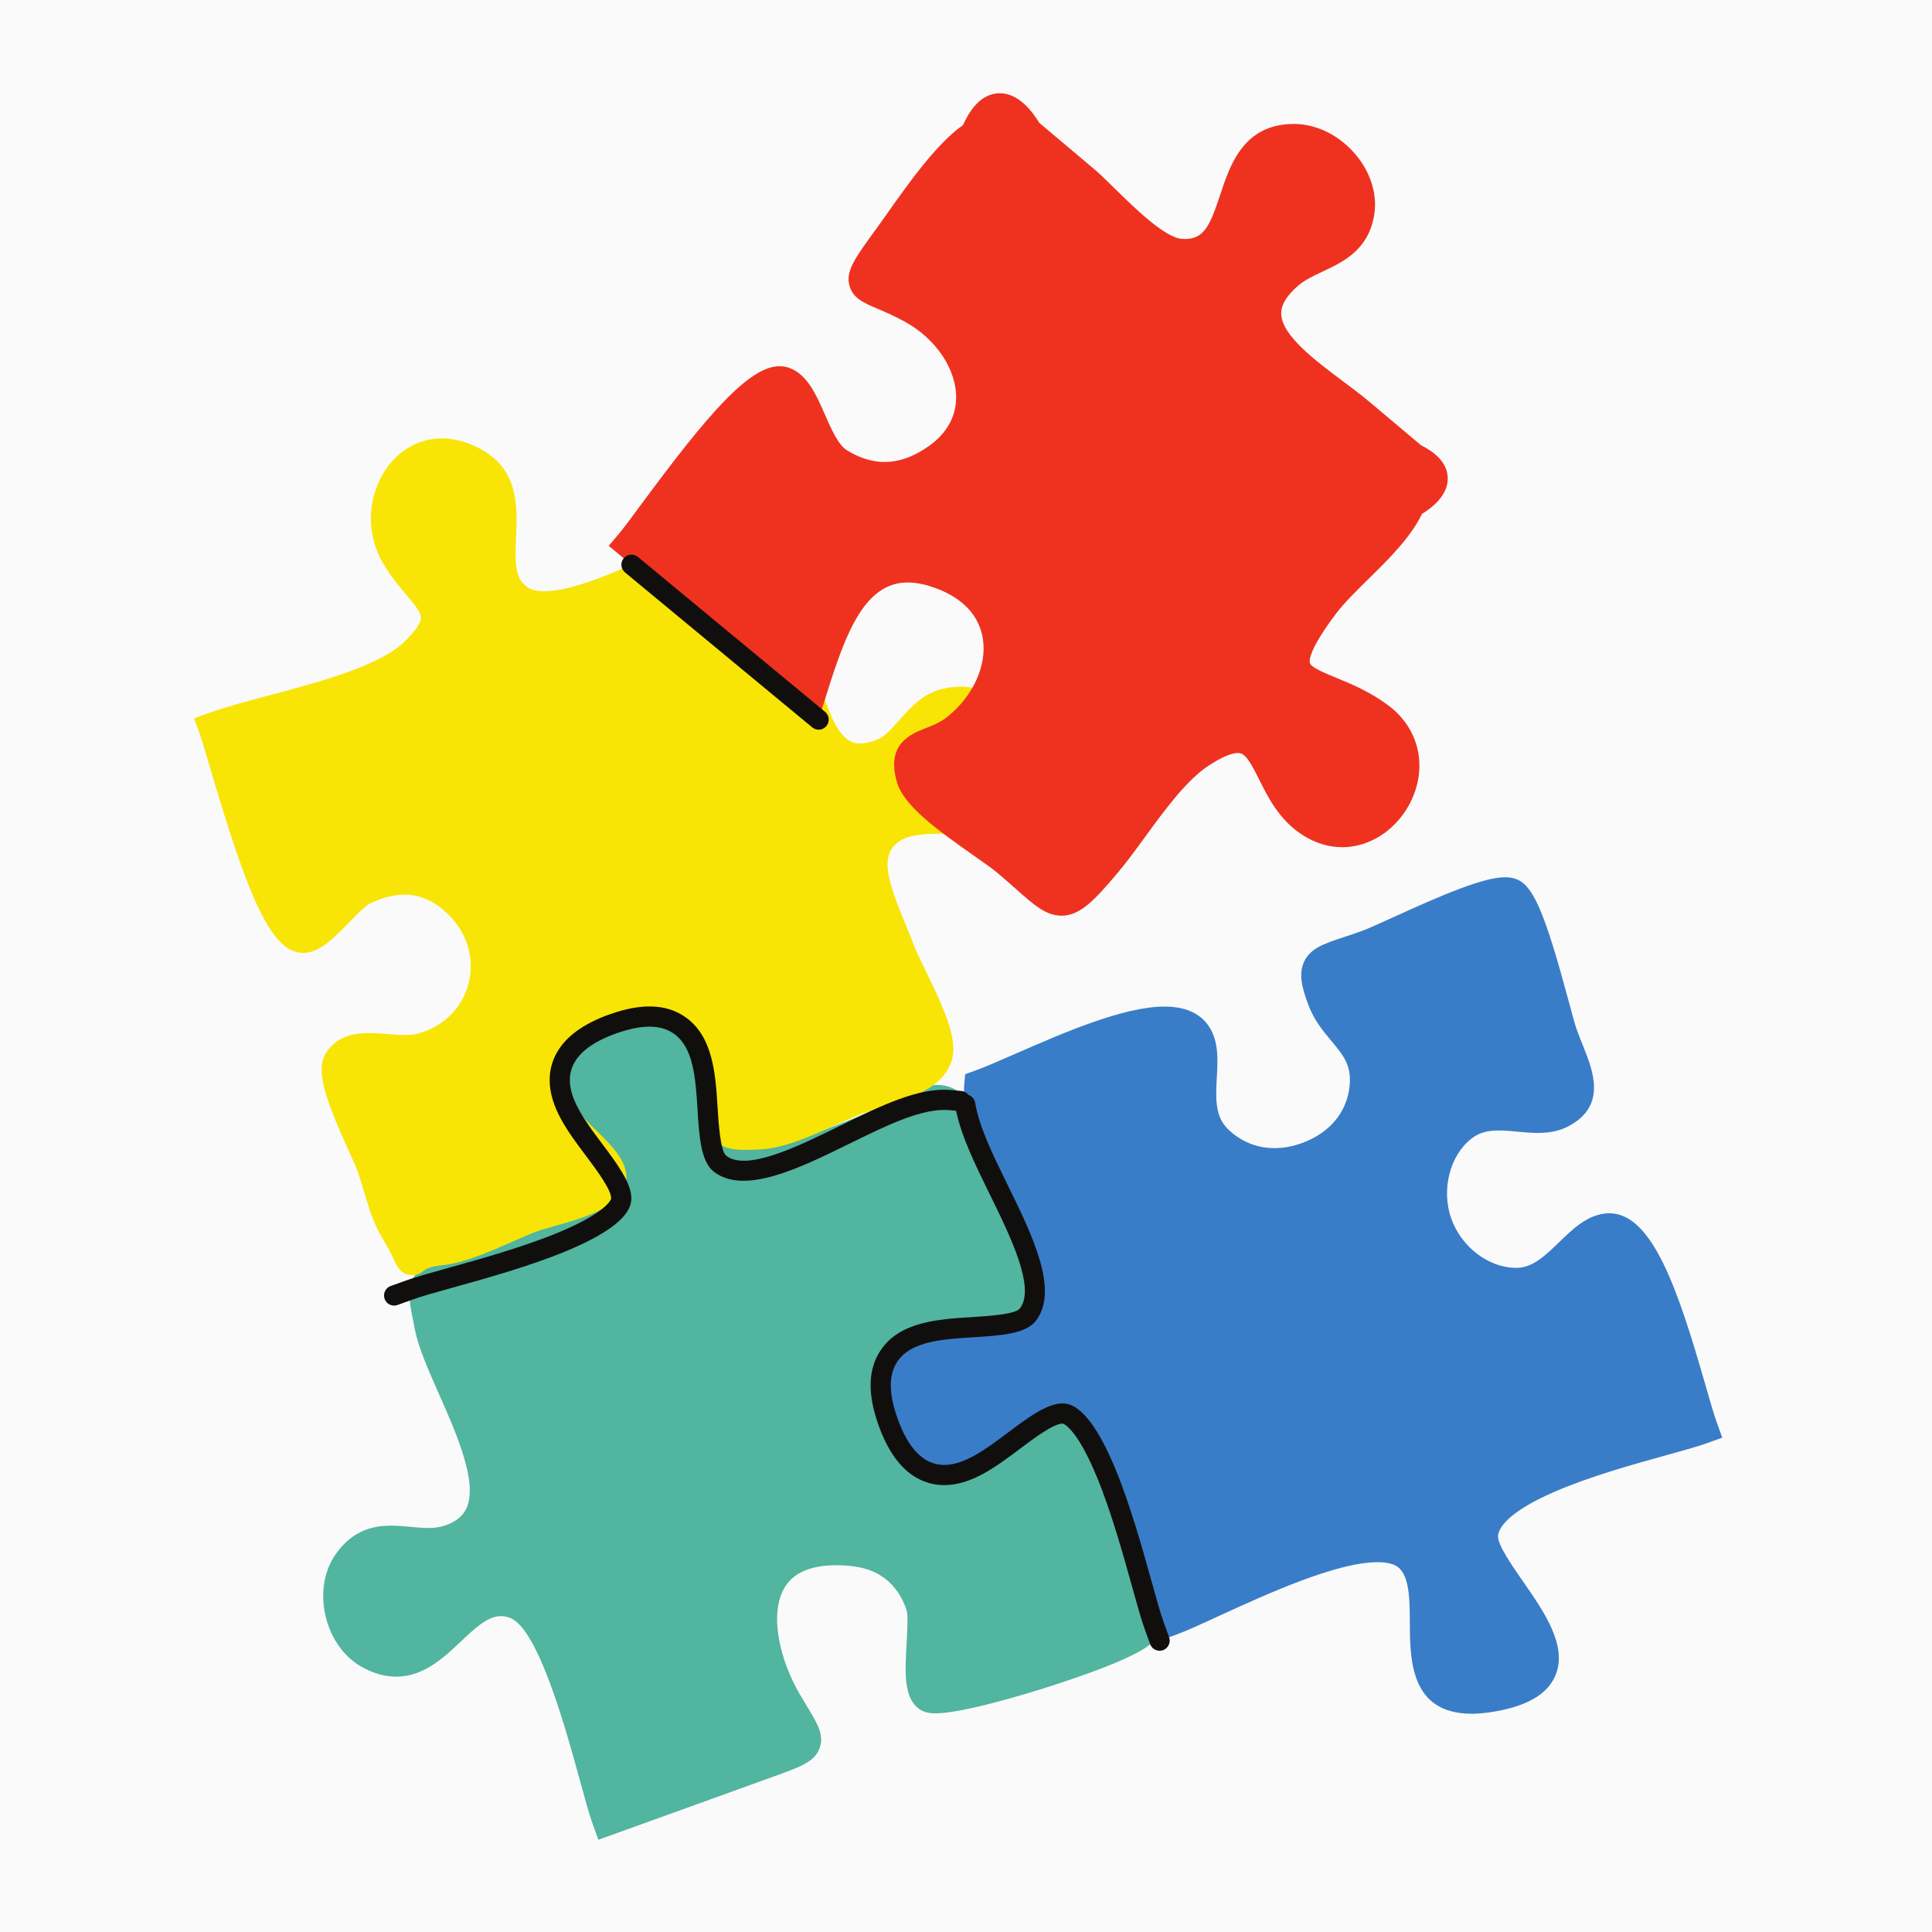
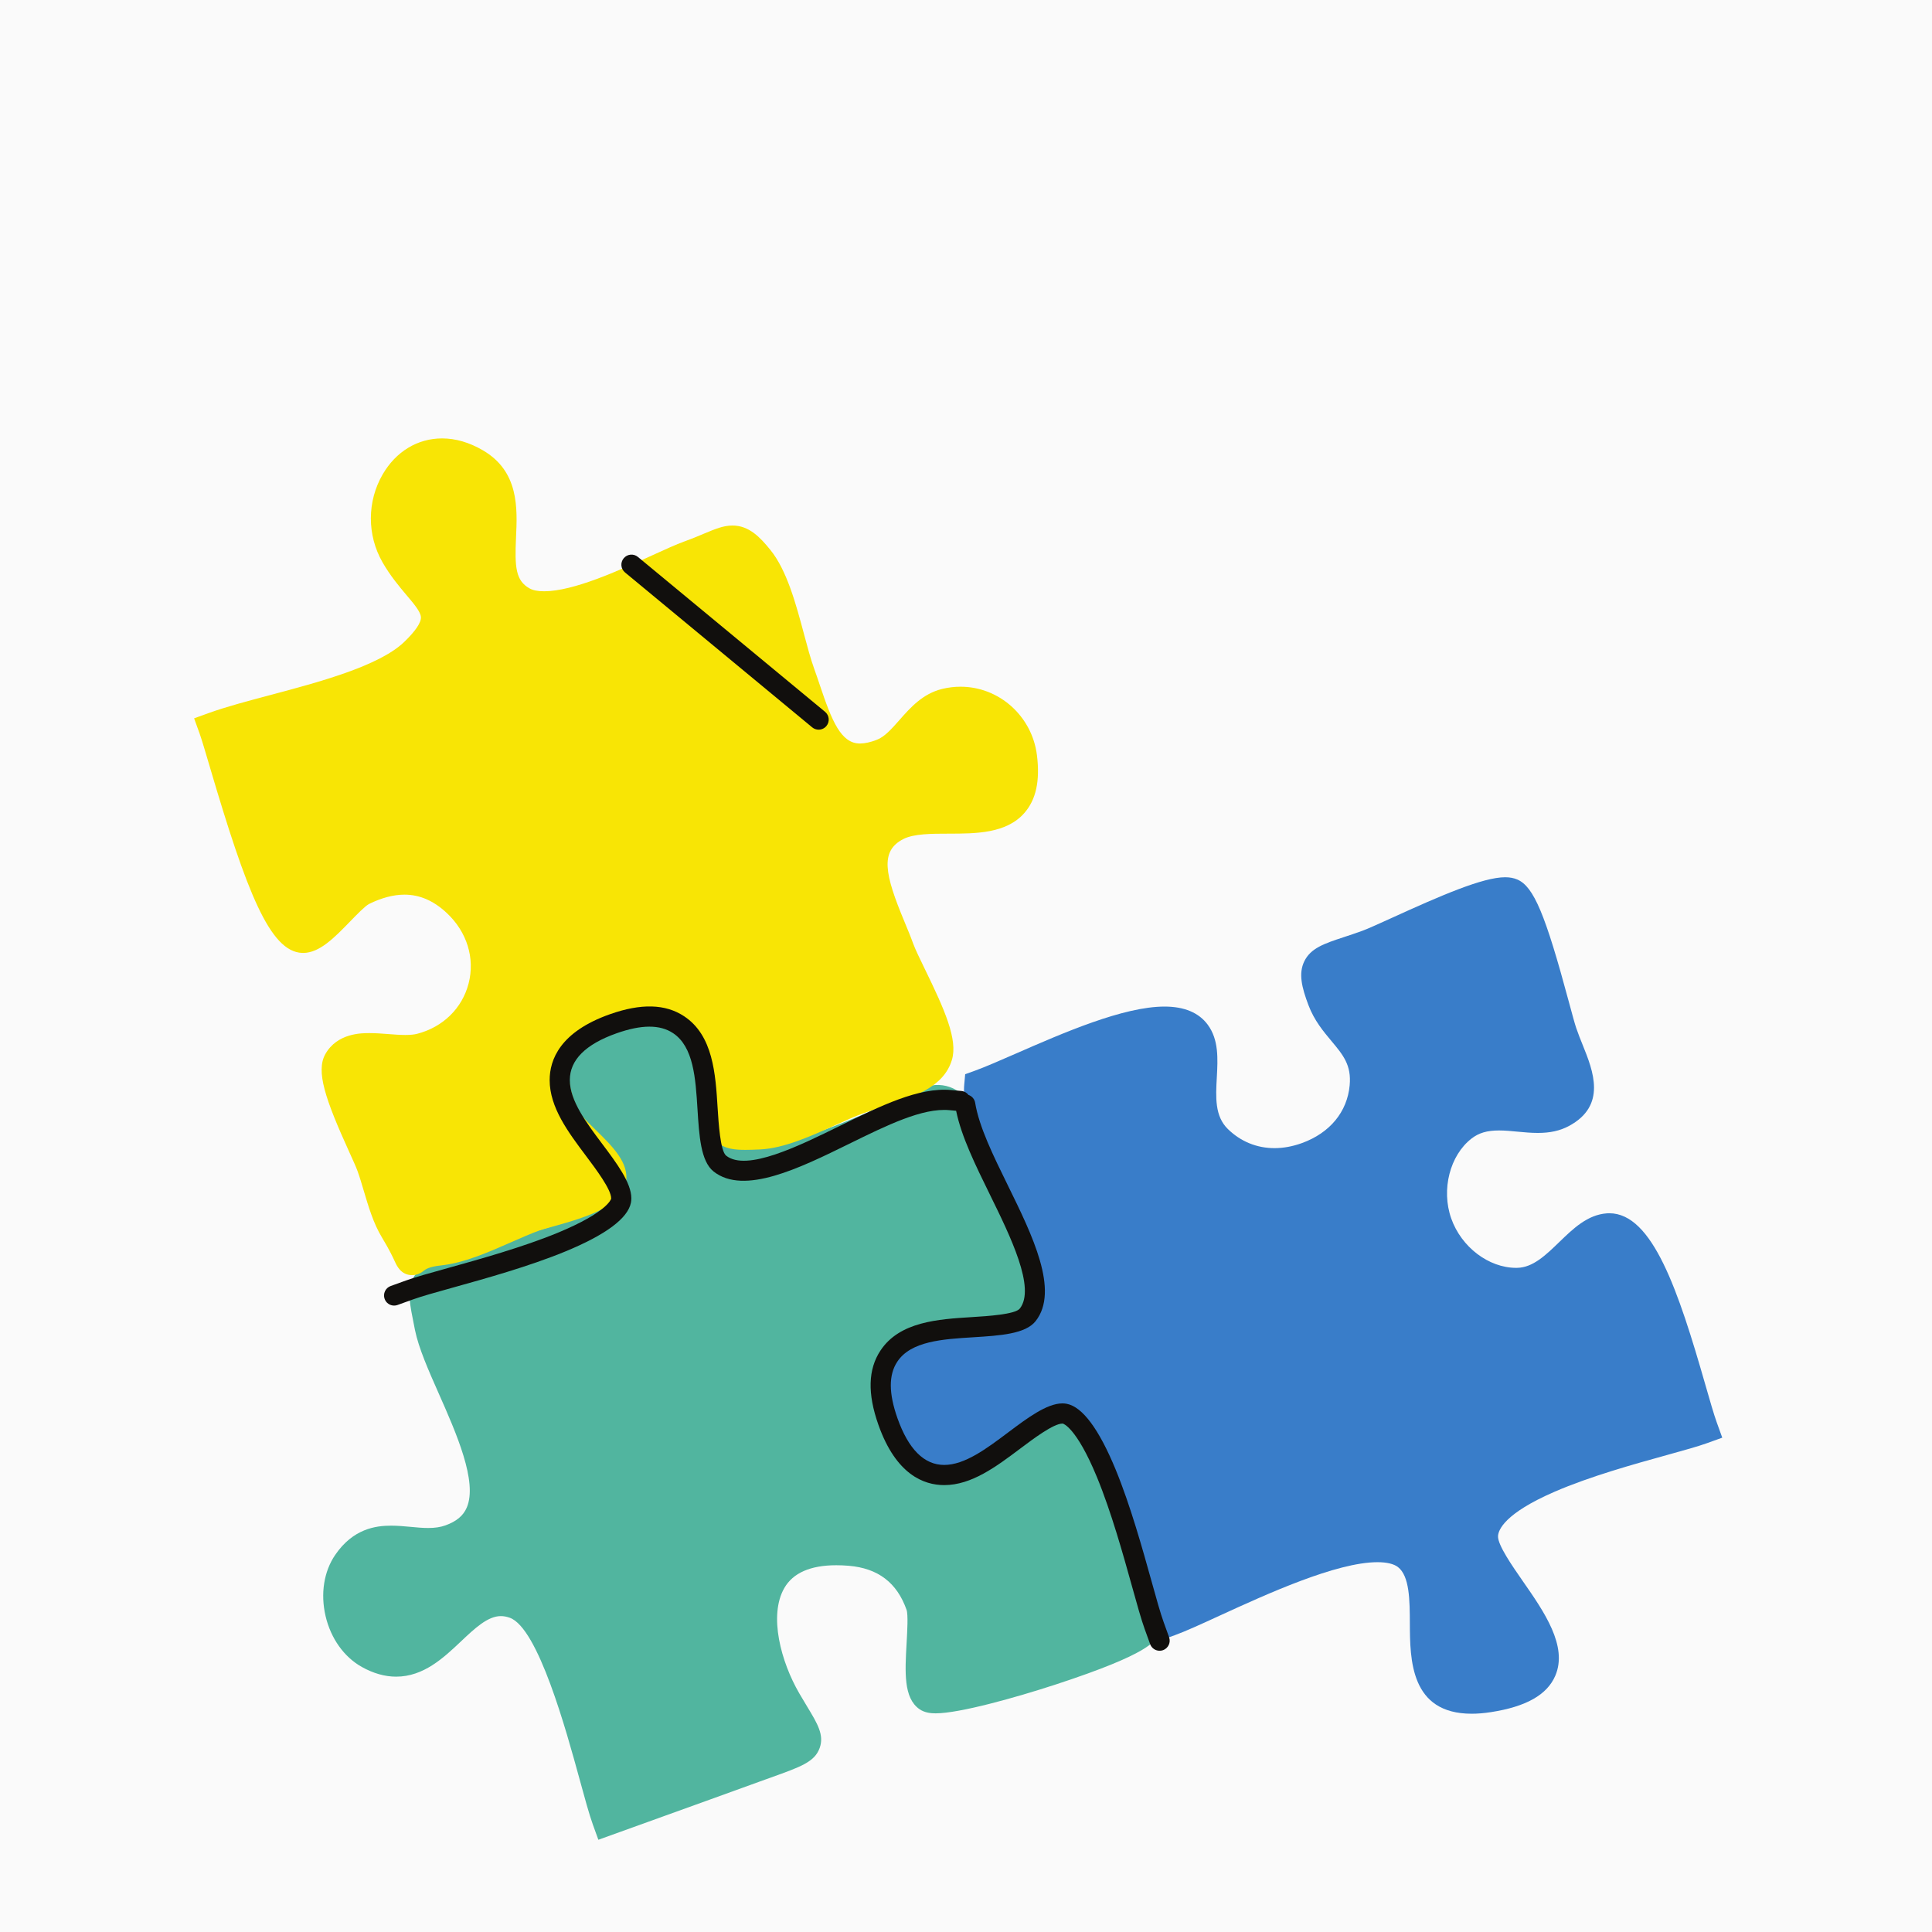
<svg xmlns="http://www.w3.org/2000/svg" version="1.0" preserveAspectRatio="xMidYMid meet" height="500" viewBox="0 0 375 375" zoomAndPan="magnify" width="500">
  <defs>
    <clipPath id="e3a8a0ebc6">
      <path clip-rule="nonzero" d="M 62 194 L 226 194 L 226 357.098 L 62 357.098 Z M 62 194" />
    </clipPath>
    <clipPath id="139205b998">
      <path clip-rule="nonzero" d="M 170.543 170 L 334.289 170 L 334.289 332.691 L 170.543 332.691 Z M 170.543 170" />
    </clipPath>
    <clipPath id="022941316f">
      <path clip-rule="nonzero" d="M 37.5 85 L 202 85 L 202 248 L 37.5 248 Z M 37.5 85" />
    </clipPath>
    <clipPath id="cf4964c523">
-       <path clip-rule="nonzero" d="M 118 18.098 L 282 18.098 L 282 178 L 118 178 Z M 118 18.098" />
-     </clipPath>
+       </clipPath>
  </defs>
  <rect fill-opacity="1" height="450" y="-37.5" fill="#ffffff" width="450" x="-37.5" />
  <rect fill-opacity="1" height="450" y="-37.5" fill="#fafafa" width="450" x="-37.5" />
  <g clip-path="url(#e3a8a0ebc6)">
    <path fill-rule="nonzero" fill-opacity="1" d="M 224.785 317.219 C 224.27 318.516 223.312 320.93 205.035 326.918 C 197.098 329.52 186.203 332.555 181.617 332.559 C 180.754 332.559 179.488 332.469 178.441 331.73 C 175.367 329.555 175.648 324.586 175.977 318.832 C 176.098 316.66 176.289 313.383 175.961 312.465 C 174.098 307.188 170.422 304.391 164.723 303.914 C 163.891 303.844 163.086 303.812 162.328 303.812 C 157.316 303.812 153.922 305.301 152.234 308.238 C 149.164 313.57 151.594 322.578 155.145 328.688 C 155.703 329.648 156.211 330.492 156.664 331.238 C 158.672 334.559 159.996 336.75 159.105 339.262 C 158.145 341.969 155.488 342.918 149.676 345 C 148.918 345.273 148.094 345.57 147.203 345.891 C 141.031 348.137 134.852 350.355 128.672 352.582 C 125.48 353.73 116.141 357.098 116.141 357.098 L 115.074 354.148 C 114.355 352.152 113.5 349.02 112.508 345.391 C 109.895 335.848 104.453 315.984 98.945 314.004 C 98.336 313.789 97.77 313.684 97.207 313.684 C 94.676 313.684 92.152 316.062 89.484 318.586 C 86.082 321.797 82.227 325.438 76.883 325.438 C 74.699 325.438 72.457 324.801 70.215 323.547 C 66.77 321.613 64.211 318.02 63.195 313.688 C 62.18 309.355 62.863 305.023 65.059 301.809 C 68.543 296.715 72.926 296.129 75.918 296.129 C 77.207 296.129 78.48 296.25 79.707 296.363 C 80.895 296.477 82.016 296.582 83.105 296.582 C 84.426 296.582 85.488 296.422 86.441 296.082 C 88.598 295.309 89.918 294.207 90.602 292.613 C 92.742 287.617 88.555 278.152 85.188 270.543 C 83.164 265.969 81.254 261.652 80.547 258.156 L 80.461 257.727 C 79.512 253.016 79.035 250.652 80 248.48 C 81.133 245.934 83.492 245.184 87.066 244.051 C 88.332 243.645 89.766 243.188 91.512 242.562 C 93.617 241.805 96.34 241.07 99.223 240.289 C 105.609 238.559 114.355 236.195 117.602 232.938 C 121.441 229.09 120.199 226.863 115.355 220.969 C 111.078 215.762 105.219 208.633 112.617 199.816 C 115.465 196.426 120.223 194.32 125.039 194.32 C 128.699 194.32 132.055 195.555 134.484 197.801 C 139.363 202.297 138.758 207.742 138.273 212.113 C 137.988 214.68 137.719 217.098 138.512 219.031 C 139.195 220.684 140.598 222.574 145.453 222.574 C 153.754 222.574 166.07 217.027 175.062 212.977 C 178.391 211.477 176.238 212.254 178.391 211.477 L 179.383 211.086 C 183.18 209.594 187.457 211.582 188.762 215.449 C 189.43 217.297 189.312 215.914 190.727 219.133 C 198.664 237.223 204.594 252.578 196.754 257.285 C 194.609 258.574 192.172 258.723 190.527 258.723 C 189.289 258.723 188.016 258.625 186.785 258.531 C 185.602 258.438 184.379 258.344 183.242 258.344 C 181.305 258.344 179.914 258.625 178.871 259.227 C 173.84 262.121 171.488 268.117 173.027 274.145 C 174.324 279.223 178.332 283.582 182.773 284.746 C 183.695 284.988 184.566 285.109 185.367 285.109 C 188.27 285.109 190.305 283.48 192.887 281.41 C 194.926 279.777 197.234 277.922 200.246 276.828 C 202.922 275.852 204.617 275.453 206.109 275.453 C 210.867 275.453 212.148 279.312 213.629 283.785 C 213.973 284.828 214.367 286.012 214.848 287.344 C 215.258 288.477 216.285 290.719 217.473 293.316 C 223.695 306.906 226.227 313.582 224.785 317.219" fill="#51b59f" />
  </g>
  <g clip-path="url(#139205b998)">
    <path fill-rule="nonzero" fill-opacity="1" d="M 334.289 279.051 L 331.34 280.113 C 329.574 280.75 326.922 281.484 323.562 282.418 C 317.258 284.164 308.621 286.555 301.715 289.559 C 291.977 293.785 290.812 296.992 290.766 298.172 C 290.695 299.879 293.535 303.961 295.605 306.938 C 299.703 312.828 304.348 319.504 301.883 325.254 C 300.293 328.965 296.207 331.273 289.387 332.324 C 288.055 332.531 286.797 332.633 285.652 332.633 C 273.734 332.633 273.684 322.09 273.652 315.113 C 273.633 310.594 273.609 305.926 271.34 304.164 C 270.539 303.547 269.168 303.219 267.383 303.219 C 259.363 303.219 245.73 309.473 236.707 313.609 C 233.18 315.234 230.129 316.629 228.027 317.391 L 225.082 318.453 L 224.016 315.504 C 223.367 313.699 222.598 310.938 221.621 307.441 C 219.91 301.277 217.559 292.836 214.73 285.98 C 210.684 276.164 207.758 274.613 206.684 274.398 C 206.539 274.371 206.383 274.359 206.219 274.359 C 203.836 274.359 200.117 277.152 196.832 279.617 C 192.461 282.902 187.938 286.301 183.27 286.301 C 178.453 286.301 174.777 282.805 172.344 275.914 C 170.422 270.469 170.48 266.316 172.527 263.23 C 175.711 258.418 182.355 258.004 188.781 257.605 C 193.121 257.332 198.039 257.027 199.477 255.211 C 203.371 250.293 198.34 240.051 193.902 231.016 C 190.164 223.414 186.641 216.234 187.16 210.492 L 187.34 208.5 L 189.219 207.828 C 191.172 207.121 193.906 205.926 197.07 204.547 C 206.418 200.457 218.055 195.375 226.035 195.375 C 229.875 195.375 232.699 196.559 234.422 198.895 C 236.582 201.824 236.379 205.523 236.184 209.109 C 235.969 212.984 235.77 216.645 238.328 219.145 C 240.812 221.57 243.938 222.852 247.375 222.852 C 249.137 222.852 250.941 222.516 252.738 221.859 C 258.129 219.895 261.492 215.816 261.969 210.672 C 262.336 206.73 260.703 204.777 258.438 202.07 C 256.875 200.203 255.105 198.086 253.984 195.137 C 252.645 191.609 252.035 188.957 253.141 186.633 C 254.379 184.027 257.059 183.145 260.77 181.918 C 261.844 181.566 263.062 181.16 264.418 180.672 C 265.473 180.289 267.664 179.289 270.207 178.137 C 279.652 173.832 287.828 170.273 292.148 170.273 C 293.062 170.273 293.844 170.422 294.531 170.723 C 297.699 172.113 299.938 177.438 304.512 194.453 C 305.121 196.707 305.645 198.656 305.941 199.531 C 306.32 200.645 306.773 201.773 307.215 202.867 C 309.211 207.82 311.945 214.609 304.484 218.578 C 302.789 219.48 300.883 219.902 298.484 219.902 C 297.168 219.902 295.844 219.777 294.562 219.656 C 293.309 219.535 292.121 219.422 290.965 219.422 C 288.645 219.422 287.051 219.891 285.637 220.98 C 281.418 224.242 279.715 230.906 281.676 236.484 C 283.633 242.047 288.941 246.09 294.297 246.09 L 294.488 246.086 C 297.543 246.031 300.031 243.621 302.672 241.066 C 305.359 238.465 308.137 235.777 311.895 235.508 C 312.051 235.496 312.207 235.492 312.367 235.492 C 320.766 235.492 325.781 250.57 331.008 268.781 C 331.891 271.855 332.652 274.512 333.227 276.102 L 334.289 279.051" fill="#397dc9" />
  </g>
  <g clip-path="url(#022941316f)">
    <path fill-rule="nonzero" fill-opacity="1" d="M 198.812 157.82 C 195.309 161.797 189.395 161.805 184.172 161.812 C 180.832 161.816 177.375 161.82 175.352 162.852 C 170.77 165.176 171.711 169.684 175.559 178.91 C 176.172 180.395 176.758 181.793 177.242 183.137 C 177.629 184.223 178.551 186.113 179.52 188.109 C 183.336 195.938 185.949 201.785 184.766 205.723 C 183.156 211.102 177.191 212.988 171.422 214.812 C 170.141 215.219 168.812 215.637 167.582 216.086 C 165.961 216.668 164.07 217.52 162.074 218.422 C 157.422 220.516 152.152 222.887 147.559 223.105 C 146.355 223.16 145.445 223.188 144.699 223.188 C 142.742 223.188 140.531 223.059 139.055 221.516 C 137.594 219.992 137.68 218.059 137.762 216.191 C 137.812 215.023 137.879 213.562 137.684 211.691 C 136.699 202.129 131.582 196.418 123.992 196.418 C 119.078 196.418 114.387 198.926 112.035 202.812 C 109.781 206.539 109.918 211.051 112.434 215.855 C 112.805 216.566 114.316 218.043 115.535 219.227 C 118.816 222.434 122.211 225.746 121.488 229.508 C 120.613 234.047 114.5 236.086 107.207 238.102 C 106.156 238.391 105.168 238.664 104.668 238.844 C 102.996 239.453 101.156 240.262 99.207 241.117 C 94.703 243.102 90.043 245.152 85.578 245.621 C 83.234 245.871 82.582 246.395 82.301 246.617 C 81.969 246.879 81.188 247.504 80.004 247.504 C 77.852 247.504 77.035 245.723 76.641 244.867 C 76.289 244.098 75.629 242.66 74.113 240.152 C 72.484 237.453 71.523 234.223 70.598 231.094 C 70.188 229.715 69.801 228.414 69.383 227.262 C 69.121 226.527 68.496 225.152 67.773 223.562 C 63.145 213.367 61.273 207.93 63.148 204.598 C 65.445 200.523 70.156 200.523 71.707 200.523 C 72.922 200.523 74.172 200.621 75.379 200.711 C 76.547 200.805 77.648 200.887 78.68 200.887 C 79.637 200.887 80.391 200.812 80.988 200.656 C 85.996 199.355 89.73 195.691 90.965 190.855 C 92.211 185.98 90.637 180.895 86.754 177.246 C 84.184 174.828 81.48 173.652 78.5 173.652 C 76.375 173.652 74.062 174.262 71.629 175.461 C 70.902 175.824 69.215 177.559 67.984 178.828 C 64.922 181.984 62.031 184.965 58.836 184.965 L 58.637 184.961 C 52.383 184.715 47.879 173.121 40.727 148.855 C 39.887 146 39.156 143.531 38.742 142.375 L 37.676 139.426 L 40.625 138.363 C 43.875 137.191 48.016 136.09 52.398 134.926 C 61.812 132.422 73.535 129.305 78.418 124.637 C 80.664 122.484 81.797 120.793 81.695 119.734 C 81.594 118.691 80.348 117.215 78.906 115.512 C 77.504 113.848 75.758 111.781 74.246 109.141 C 71.223 103.867 71.23 97.332 74.273 92.082 C 76.848 87.641 81.051 85.094 85.809 85.094 C 88.426 85.094 91.086 85.867 93.715 87.398 C 100.754 91.496 100.426 98.617 100.16 104.332 C 99.898 110.039 100.07 112.703 102.801 114.215 C 103.461 114.582 104.406 114.766 105.613 114.766 C 111.309 114.766 120.105 110.75 126.531 107.82 C 129.051 106.668 131.23 105.676 132.879 105.078 C 134.371 104.539 135.59 104.027 136.664 103.574 C 138.84 102.664 140.41 102.004 142.18 102.004 C 145.418 102.004 147.582 104.336 149.52 106.727 C 152.742 110.691 154.504 117.27 156.055 123.074 C 156.723 125.57 157.355 127.93 158.016 129.754 C 158.406 130.828 158.781 131.941 159.156 133.059 C 161.441 139.859 163.219 144.316 166.91 144.316 C 167.855 144.316 168.965 144.07 170.215 143.586 C 171.727 142.996 173.105 141.434 174.562 139.781 C 176.684 137.371 179.086 134.641 182.883 133.719 C 184.051 133.434 185.246 133.289 186.434 133.289 C 193.953 133.289 200.336 139.016 201.273 146.609 C 201.891 151.582 201.086 155.246 198.812 157.82" fill="#f8e505" />
  </g>
  <g clip-path="url(#cf4964c523)">
    <path fill-rule="nonzero" fill-opacity="1" d="M 281 92.672 C 281.145 96.152 277.918 98.562 276.02 99.742 C 273.742 104.391 269.648 108.414 265.684 112.312 C 263.191 114.758 260.84 117.074 259.148 119.336 C 254.074 126.121 254.113 128.215 254.246 128.691 C 254.484 129.551 257.047 130.605 259.312 131.539 C 262.23 132.742 265.863 134.234 269.414 136.871 C 274.75 140.832 276.777 147.188 274.703 153.457 C 272.566 159.926 266.742 164.441 260.547 164.441 C 260.547 164.441 260.543 164.441 260.543 164.441 C 257.883 164.441 255.293 163.652 252.848 162.09 C 248.34 159.211 246.145 154.801 244.375 151.258 C 242.605 147.711 241.68 146.156 240.285 146.156 C 239.406 146.156 237.715 146.574 234.637 148.578 C 230.336 151.379 226.031 157.277 222.234 162.484 C 220.371 165.039 218.609 167.449 216.875 169.5 C 212.551 174.602 209.719 177.73 206.051 177.73 C 203.031 177.73 200.812 175.762 197.137 172.504 C 196.09 171.578 194.906 170.527 193.531 169.371 C 192.617 168.598 190.969 167.445 189.062 166.109 C 181.402 160.746 175.434 156.289 174.121 151.895 C 171.883 144.398 176.773 142.477 179.691 141.328 C 181.094 140.777 182.543 140.211 183.844 139.168 C 188.875 135.145 191.598 129.172 190.773 123.961 C 190.074 119.547 186.969 116.176 181.785 114.219 C 179.75 113.449 177.859 113.059 176.176 113.059 C 167.91 113.059 164.211 122.715 160.555 134.383 L 158.895 139.672 L 118.152 105.953 L 120.188 103.539 C 121.055 102.508 122.633 100.367 124.465 97.891 C 137.305 80.5 145.387 71.078 151.32 71.078 C 151.98 71.078 152.613 71.188 153.207 71.406 C 156.719 72.695 158.441 76.641 160.109 80.449 C 161.316 83.203 162.68 86.328 164.344 87.367 C 166.797 88.895 169.273 89.672 171.703 89.672 C 173.637 89.672 175.609 89.18 177.562 88.211 C 182.707 85.656 185.48 81.902 185.582 77.363 C 185.703 71.801 181.754 65.832 175.746 62.508 C 173.582 61.309 171.773 60.543 170.32 59.922 C 167.762 58.84 165.551 57.902 164.879 55.477 C 164.09 52.621 165.953 50.066 170.035 44.477 C 170.695 43.574 171.438 42.523 172.242 41.383 C 176.309 35.629 181.789 27.867 186.93 24.27 C 187.914 22.055 190.082 18.098 194.078 18.098 C 197.918 18.098 200.594 22.008 201.727 23.848 C 205.266 26.828 208.801 29.809 212.344 32.789 C 213.477 33.746 214.812 35.055 216.355 36.574 C 219.996 40.16 226.094 46.156 229.414 46.367 C 229.609 46.379 229.797 46.387 229.98 46.387 C 233.648 46.387 234.824 43.922 236.816 37.871 C 238.734 32.043 241.359 24.062 251.145 24.062 L 251.461 24.066 C 255.781 24.141 260.199 26.426 263.277 30.176 C 266.16 33.691 267.41 37.973 266.699 41.922 C 265.496 48.594 260.656 50.863 256.766 52.688 C 254.988 53.523 253.309 54.309 251.996 55.434 C 249.711 57.402 248.625 59.203 248.684 60.953 C 248.824 65.148 255.355 70.031 260.602 73.953 C 262.488 75.363 264.27 76.695 265.848 78.027 C 269.168 80.809 272.5 83.613 275.82 86.426 C 279.152 88.09 280.895 90.184 281 92.672" fill="#ef3220" />
  </g>
  <path fill-rule="nonzero" fill-opacity="1" d="M 157.648 141.18 C 158.012 141.48 158.453 141.629 158.895 141.629 C 159.457 141.629 160.02 141.387 160.406 140.918 C 161.094 140.086 160.977 138.852 160.141 138.16 L 123.816 108.098 C 122.984 107.41 121.75 107.527 121.059 108.363 C 120.367 109.195 120.484 110.426 121.32 111.117 Z M 225.746 320.297 C 225.523 320.375 225.301 320.41 225.082 320.41 C 224.277 320.41 223.527 319.918 223.238 319.117 L 222.172 316.168 C 221.496 314.285 220.719 311.496 219.738 307.965 C 218.035 301.848 215.703 293.473 212.922 286.723 C 208.91 276.992 206.332 276.328 206.305 276.324 C 206.277 276.316 206.246 276.316 206.219 276.316 C 204.492 276.316 200.59 279.246 198.012 281.184 C 193.379 284.664 188.586 288.258 183.27 288.258 C 179.324 288.258 173.914 286.23 170.5 276.562 C 168.355 270.5 168.488 265.785 170.895 262.145 C 174.613 256.523 182.074 256.059 188.656 255.648 C 191.594 255.465 197.047 255.129 197.941 253.996 C 201.066 250.047 196.121 239.977 192.145 231.883 C 189.301 226.086 186.605 220.602 185.582 215.602 L 184.266 215.48 C 179.066 215.004 172.133 218.422 164.785 222.031 C 155.227 226.727 144.398 232.047 138.512 227.387 C 136.012 225.402 135.707 220.484 135.383 215.277 C 135.012 209.324 134.629 203.172 130.633 200.527 C 128.09 198.844 124.508 198.855 119.684 200.559 C 113.66 202.688 110.602 205.742 110.602 209.637 C 110.602 213.652 113.801 217.91 116.891 222.027 C 119.672 225.73 122.543 229.559 122.543 232.59 C 122.543 232.883 122.516 233.168 122.465 233.441 C 121.863 236.484 117.574 239.676 109.715 242.914 C 102.746 245.789 94.242 248.156 88.035 249.883 C 84.582 250.844 81.855 251.602 80.109 252.234 L 77.16 253.297 C 76.945 253.375 76.719 253.414 76.496 253.414 C 75.695 253.414 74.941 252.918 74.656 252.117 C 74.289 251.102 74.816 249.98 75.836 249.613 L 78.781 248.551 C 80.664 247.867 83.453 247.094 86.984 246.113 C 93.098 244.41 101.469 242.078 108.219 239.297 C 117.953 235.281 118.617 232.703 118.621 232.68 C 118.625 232.648 118.625 232.617 118.625 232.59 C 118.625 230.863 115.699 226.965 113.762 224.383 C 110.281 219.746 106.688 214.957 106.688 209.637 C 106.688 205.695 108.715 200.277 118.379 196.863 C 124.441 194.723 129.156 194.852 132.793 197.258 C 138.418 200.984 138.883 208.445 139.289 215.027 C 139.473 217.965 139.812 223.418 140.945 224.312 C 144.891 227.441 154.965 222.492 163.055 218.516 C 170.91 214.652 178.328 211 184.621 211.578 L 186.605 211.758 C 187.176 211.809 187.66 212.105 187.98 212.523 C 188.641 212.754 189.156 213.312 189.277 214.051 C 190.043 218.723 192.773 224.273 195.656 230.148 C 200.352 239.707 205.672 250.539 201.012 256.43 C 199.035 258.93 194.117 259.234 188.91 259.562 C 182.953 259.93 176.805 260.309 174.16 264.309 C 172.477 266.852 172.488 270.434 174.191 275.258 C 176.32 281.285 179.371 284.344 183.27 284.344 C 187.281 284.344 191.539 281.145 195.656 278.051 C 199.359 275.273 203.184 272.398 206.219 272.398 C 206.508 272.398 206.797 272.426 207.066 272.48 C 210.113 273.082 213.301 277.371 216.543 285.23 C 219.414 292.199 221.781 300.703 223.512 306.914 C 224.473 310.367 225.227 313.094 225.859 314.84 L 226.922 317.785 C 227.289 318.805 226.762 319.926 225.746 320.297" fill="#110f0d" />
</svg>